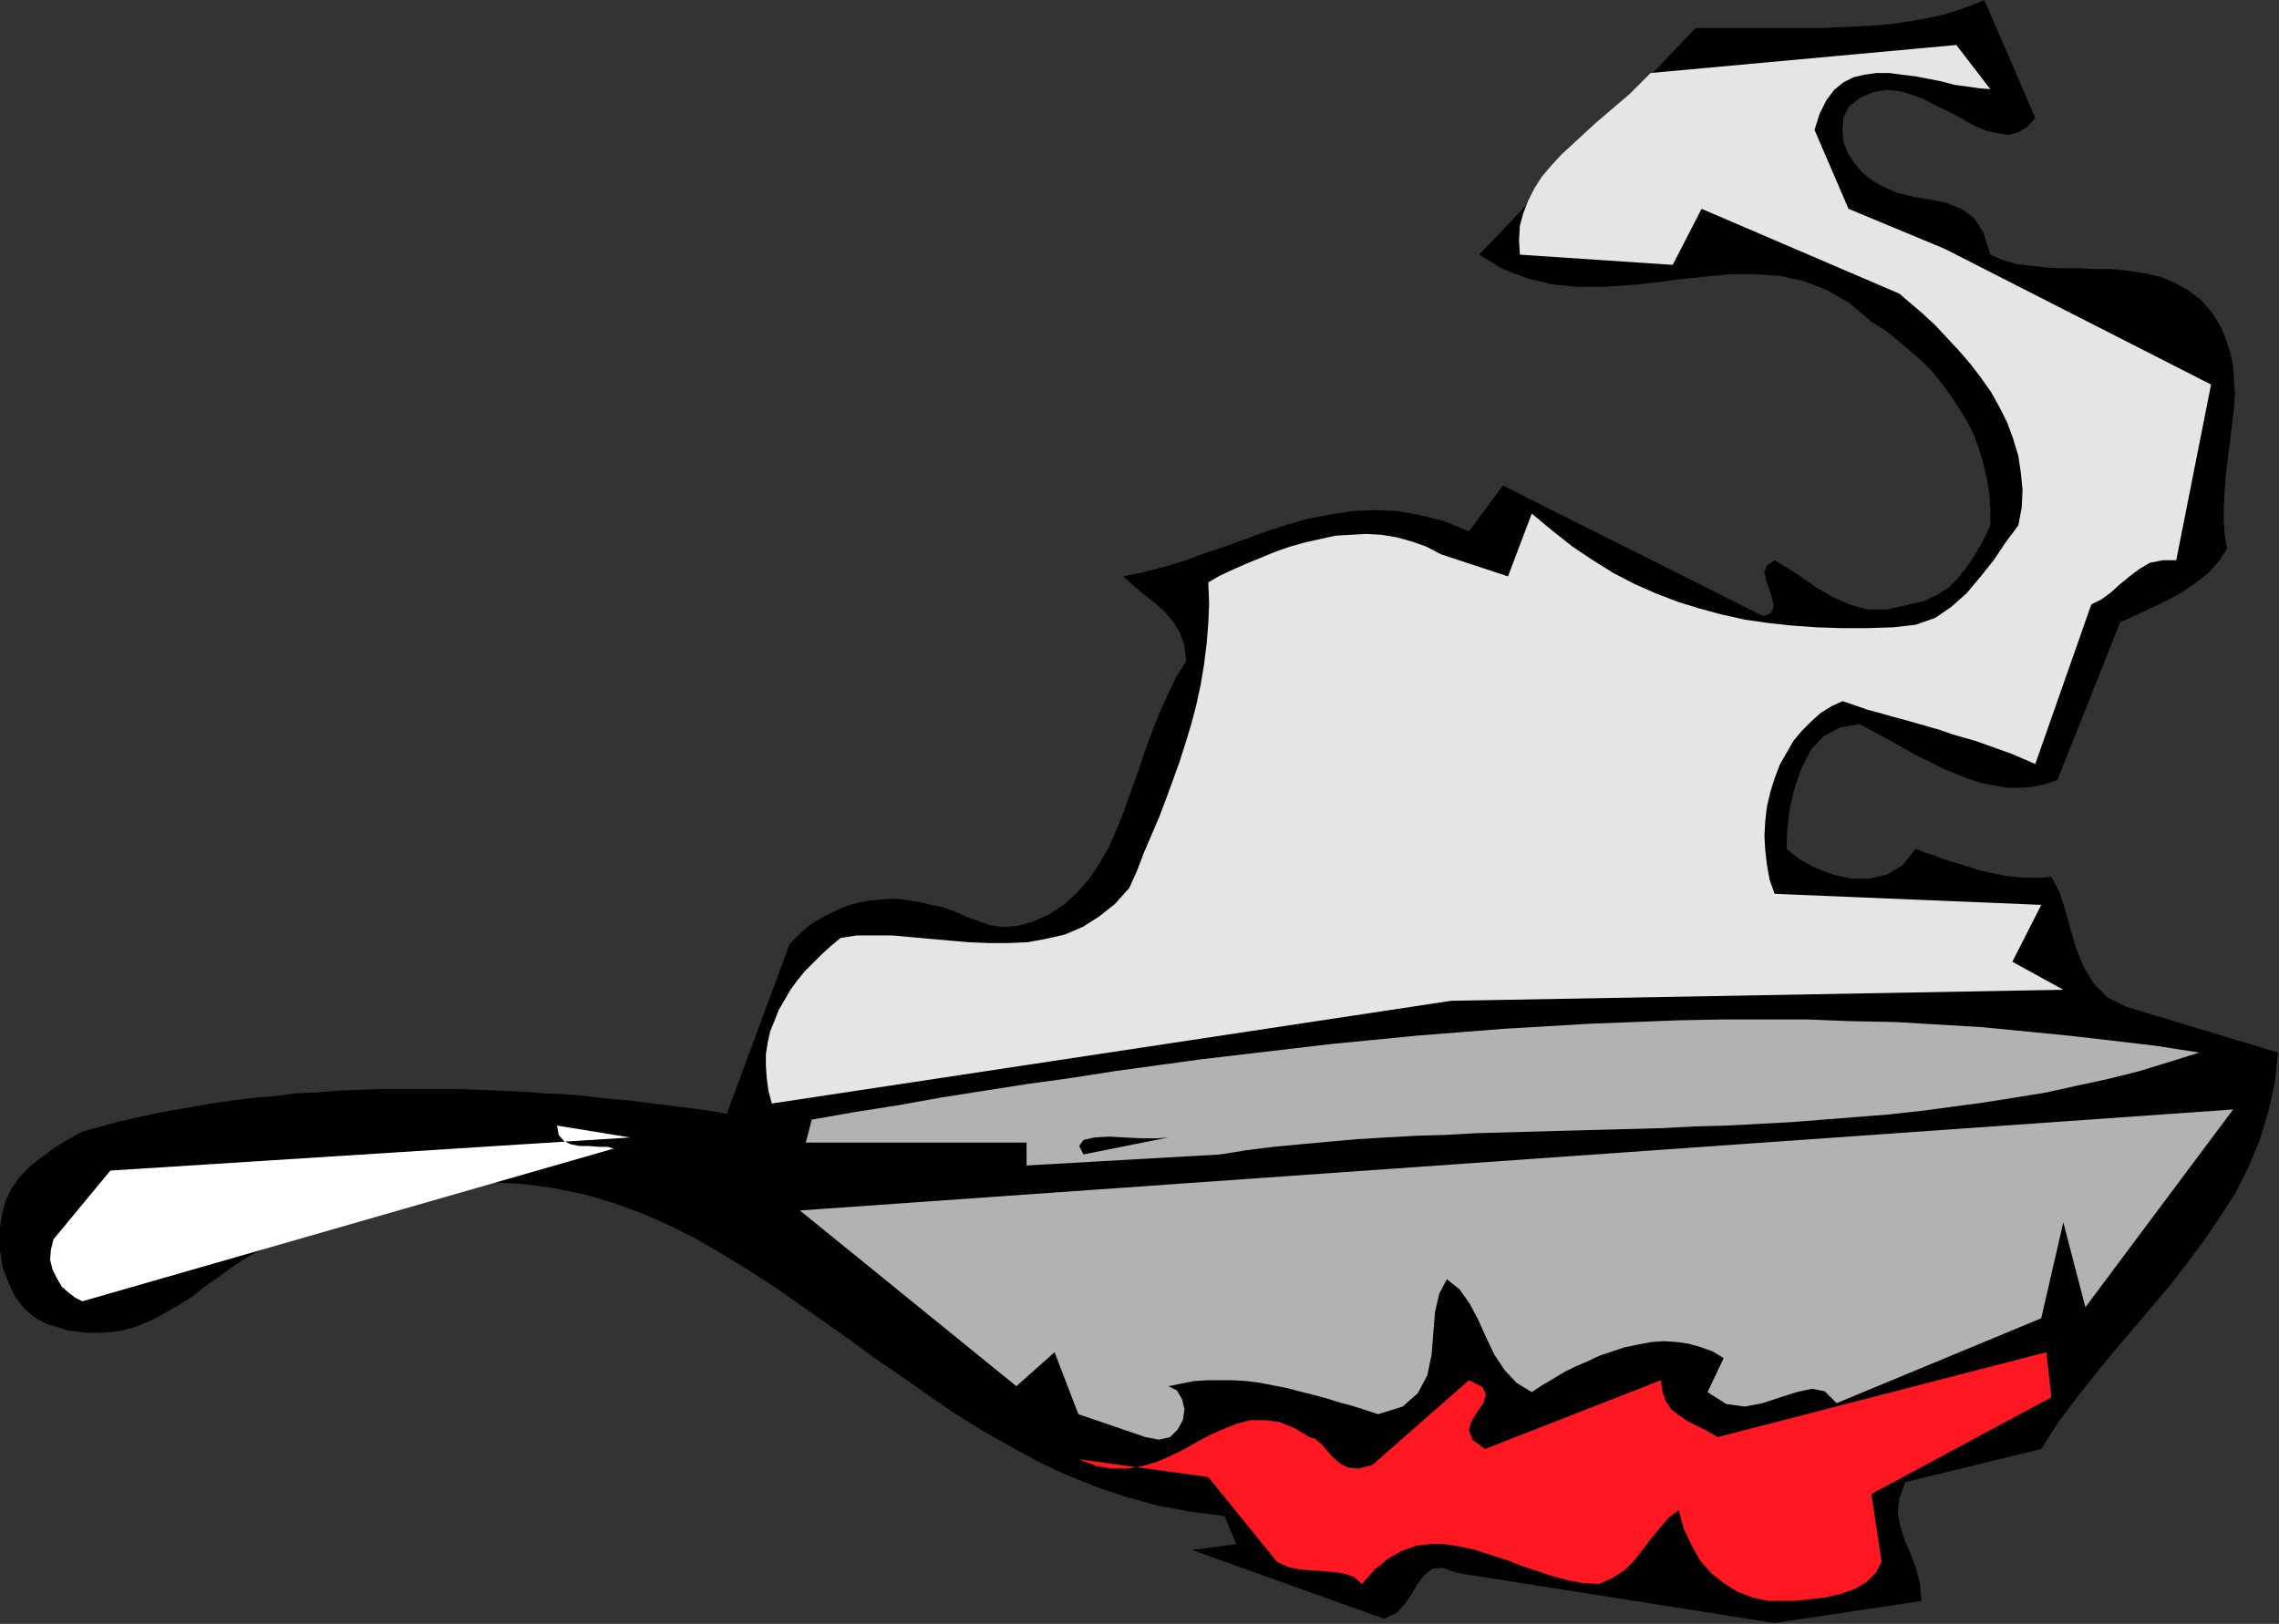
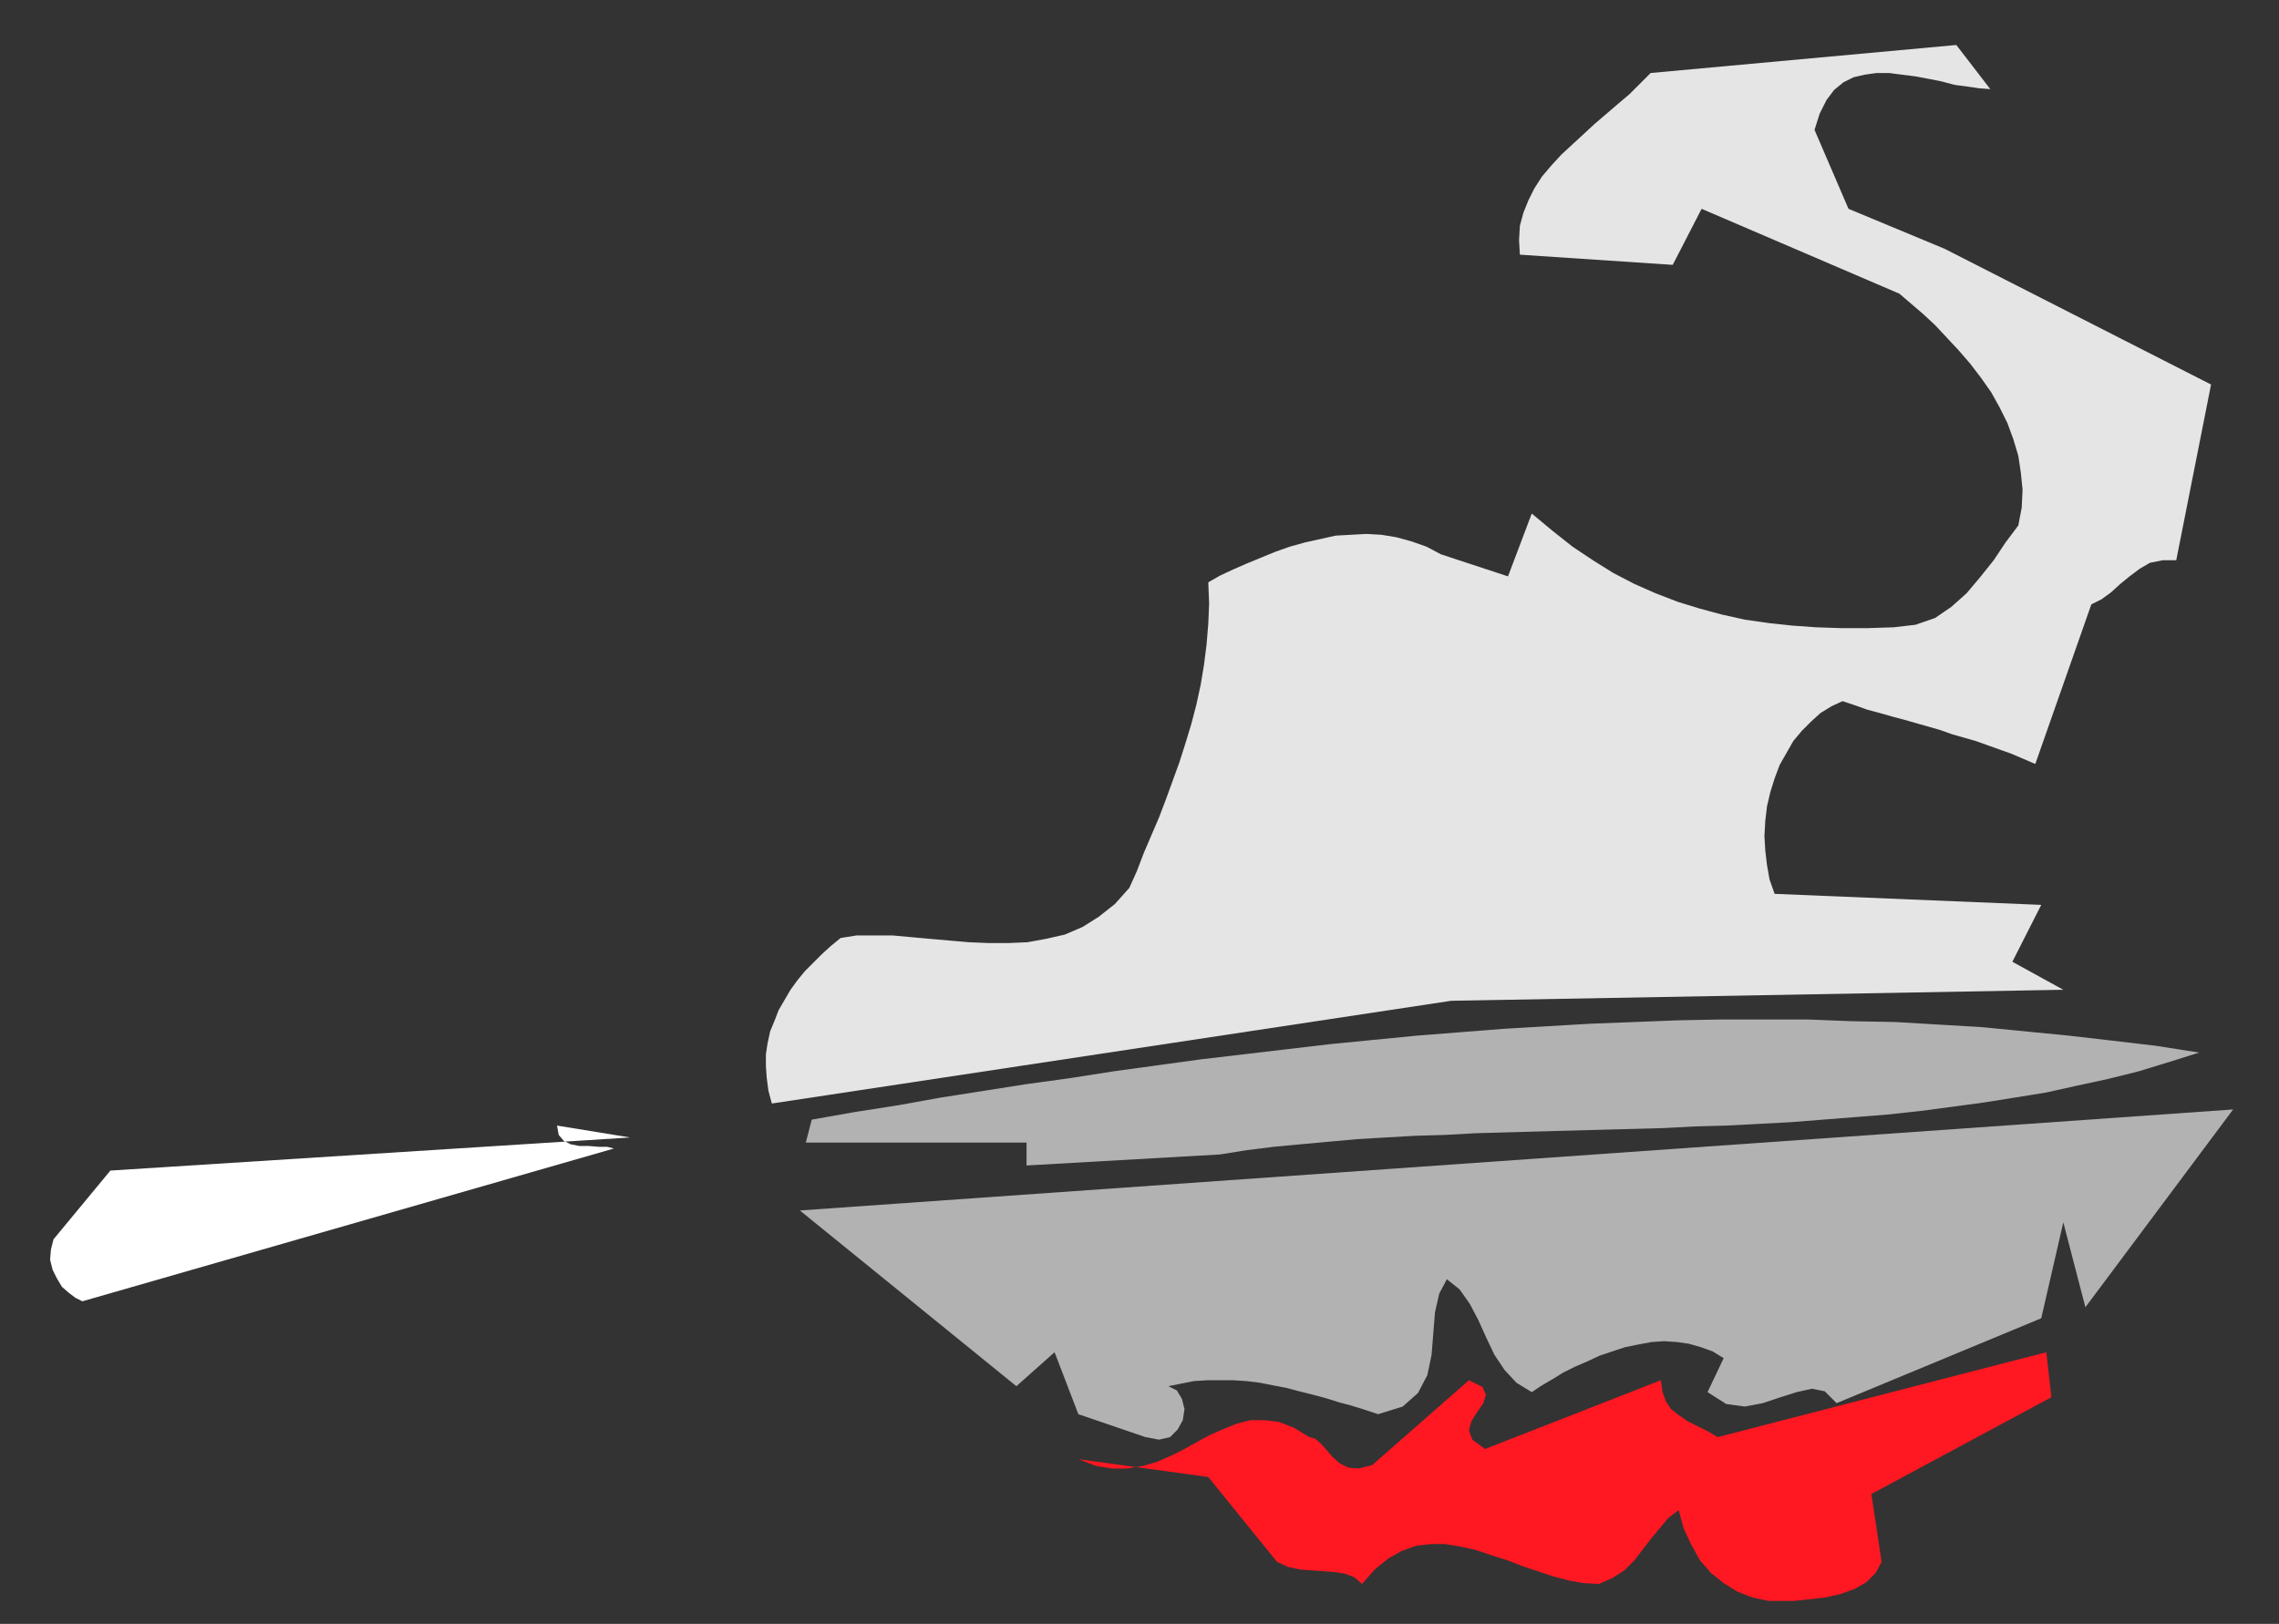
<svg xmlns="http://www.w3.org/2000/svg" xmlns:ns1="http://sodipodi.sourceforge.net/DTD/sodipodi-0.dtd" xmlns:ns2="http://www.inkscape.org/namespaces/inkscape" version="1.0" width="68.174mm" height="48.59mm" id="svg21" ns1:docname="AD001391.WMF">
  <rect width="100%" height="100%" fill="#333333" stroke="none" />
  <ns1:namedview pagecolor="#ffffff" bordercolor="#666666" borderopacity="1" objecttolerance="10" gridtolerance="10" guidetolerance="10" ns2:pageopacity="0" ns2:pageshadow="2" ns2:window-width="640" ns2:window-height="480" id="namedview23" />
  <defs id="defs3">
    <pattern id="WMFhbasepattern" patternUnits="userSpaceOnUse" width="6" height="6" x="0" y="0" />
  </defs>
-   <path style="fill:#000000;fill-rule:evenodd;fill-opacity:1;stroke:none;" d="  M 200.64,183.552   L 164.736,177.888   L 163.104,177.312   L 161.952,177.408   L 161.088,178.08   L 160.32,179.04   L 159.648,180.192   L 158.88,181.344   L 157.92,182.4   L 156.48,183.072   L 134.784,175.296   L 139.776,174.624   L 138.432,171.456   L 134.688,170.976   L 131.04,170.304   L 127.488,169.344   L 124.032,168.192   L 120.672,166.848   L 117.408,165.312   L 114.24,163.584   L 111.168,161.856   L 108.096,159.936   L 105.12,157.92   L 102.144,155.808   L 99.168,153.792   L 96.288,151.68   L 93.312,149.568   L 90.432,147.552   L 87.552,145.536   L 84.576,143.616   L 81.6,141.792   L 78.624,140.064   L 75.552,138.528   L 72.48,137.184   L 69.312,136.032   L 66.048,135.072   L 62.784,134.4   L 59.328,133.92   L 55.872,133.728   L 52.224,133.92   L 48.48,134.4   L 44.64,135.264   L 40.608,136.512   L 36.48,138.144   L 32.16,140.16   L 30.624,140.736   L 29.184,141.504   L 27.648,142.368   L 26.208,143.328   L 24.768,144.384   L 23.232,145.44   L 21.792,146.592   L 20.256,147.552   L 18.624,148.512   L 16.992,149.376   L 15.36,150.048   L 13.536,150.528   L 11.712,150.72   L 9.696,150.72   L 7.584,150.432   L 5.376,149.76   L 4.032,149.088   L 2.784,148.032   L 1.728,146.688   L 0.96,145.056   L 0.288,143.328   L 0,141.408   L -0.096,139.488   L 0.192,137.568   L 0.576,135.936   L 1.248,134.496   L 2.112,133.248   L 3.264,132   L 4.608,130.944   L 6.048,129.888   L 7.584,128.928   L 9.312,127.968   L 11.424,127.392   L 13.536,126.816   L 15.744,126.336   L 17.856,125.856   L 20.064,125.472   L 22.272,125.088   L 24.48,124.704   L 26.688,124.416   L 28.992,124.128   L 31.296,123.936   L 33.504,123.648   L 35.808,123.552   L 38.112,123.36   L 40.416,123.264   L 42.72,123.168   L 45.024,123.168   L 47.424,123.168   L 49.728,123.168   L 52.032,123.168   L 54.432,123.264   L 56.736,123.36   L 59.04,123.456   L 61.44,123.648   L 63.744,123.744   L 66.048,123.936   L 68.352,124.224   L 70.752,124.416   L 73.056,124.704   L 75.36,124.992   L 77.664,125.28   L 79.872,125.568   L 82.176,125.952   L 89.28,106.752   L 89.952,106.08   L 90.624,105.408   L 91.392,104.736   L 92.256,104.16   L 93.12,103.68   L 94.08,103.2   L 95.04,102.72   L 96.096,102.336   L 97.152,102.048   L 98.208,101.856   L 99.36,101.76   L 100.512,101.664   L 101.76,101.664   L 102.912,101.856   L 104.064,102.048   L 105.312,102.336   L 106.656,102.624   L 108,103.104   L 109.248,103.68   L 110.592,104.16   L 111.936,104.64   L 113.376,104.832   L 114.912,104.736   L 116.736,104.256   L 118.656,103.392   L 120.384,102.24   L 121.824,100.896   L 123.168,99.36   L 124.32,97.632   L 125.376,95.808   L 126.24,93.792   L 127.104,91.68   L 127.872,89.472   L 128.64,87.36   L 129.408,85.056   L 130.176,82.944   L 131.04,80.736   L 132,78.624   L 132.96,76.608   L 134.112,74.784   L 133.92,73.056   L 133.44,71.616   L 132.672,70.368   L 131.712,69.216   L 130.656,68.256   L 129.408,67.296   L 128.256,66.336   L 127.008,65.184   L 129.312,64.704   L 131.52,64.128   L 133.824,63.456   L 136.128,62.592   L 138.432,61.824   L 140.832,60.96   L 143.136,60.096   L 145.536,59.328   L 147.936,58.656   L 150.432,58.176   L 152.928,57.792   L 155.424,57.696   L 158.016,57.792   L 160.608,58.272   L 163.296,58.944   L 166.08,60.096   L 169.92,54.912   L 199.392,69.696   L 200.256,69.312   L 200.544,68.544   L 200.352,67.68   L 200.064,66.72   L 199.68,65.664   L 199.488,64.704   L 199.776,63.936   L 200.64,63.36   L 202.08,64.224   L 203.712,65.28   L 205.344,66.432   L 207.168,67.488   L 209.088,68.352   L 211.104,68.928   L 213.408,68.928   L 215.904,68.352   L 217.536,67.968   L 218.976,67.296   L 220.32,66.432   L 221.472,65.28   L 222.432,64.032   L 223.392,62.592   L 224.256,61.056   L 225.024,59.424   L 225.024,57.6   L 224.928,55.872   L 224.64,54.144   L 224.256,52.512   L 223.776,50.88   L 223.2,49.248   L 222.432,47.712   L 221.568,46.272   L 220.608,44.832   L 219.552,43.392   L 218.496,42.048   L 217.248,40.8   L 215.904,39.648   L 214.56,38.496   L 213.12,37.344   L 211.584,36.384   L 209.088,34.272   L 206.592,32.832   L 203.904,31.776   L 201.216,31.2   L 198.432,31.008   L 195.648,31.008   L 192.768,31.296   L 189.888,31.584   L 187.008,31.968   L 184.128,32.256   L 181.248,32.448   L 178.368,32.448   L 175.488,32.16   L 172.704,31.488   L 169.92,30.432   L 167.232,28.8   L 191.712,3.168   L 194.304,3.168   L 196.8,3.168   L 199.2,3.168   L 201.6,3.168   L 203.808,3.168   L 206.016,3.168   L 208.128,3.072   L 210.144,2.976   L 212.16,2.88   L 214.08,2.688   L 215.904,2.4   L 217.632,2.112   L 219.456,1.728   L 221.088,1.248   L 222.72,0.672   L 224.352,0   L 230.112,13.344   L 229.152,14.4   L 228.192,14.976   L 227.04,15.264   L 225.888,15.072   L 224.544,14.784   L 223.2,14.208   L 221.856,13.44   L 220.416,12.672   L 218.976,12   L 217.536,11.232   L 216,10.656   L 214.56,10.272   L 213.12,10.176   L 211.68,10.464   L 210.336,11.04   L 208.992,12.096   L 208.416,13.344   L 208.32,14.688   L 208.416,16.032   L 208.896,17.28   L 209.664,18.432   L 210.528,19.488   L 211.584,20.352   L 212.736,21.024   L 214.464,21.792   L 216.384,22.272   L 218.208,22.56   L 220.032,22.944   L 221.76,23.616   L 223.2,24.672   L 224.256,26.304   L 225.024,28.8   L 226.368,29.376   L 227.904,29.856   L 229.536,30.048   L 231.264,30.24   L 233.088,30.336   L 235.008,30.336   L 236.832,30.432   L 238.752,30.432   L 240.672,30.624   L 242.496,30.912   L 244.224,31.296   L 245.856,31.968   L 247.392,32.832   L 248.832,33.888   L 250.08,35.328   L 251.136,37.056   L 251.712,38.496   L 252.192,40.032   L 252.48,41.472   L 252.576,43.008   L 252.672,44.544   L 252.576,46.176   L 252.384,47.712   L 252.192,49.344   L 252,50.88   L 251.808,52.512   L 251.616,54.144   L 251.52,55.68   L 251.424,57.312   L 251.424,58.848   L 251.52,60.48   L 251.808,62.016   L 250.944,63.36   L 249.792,64.704   L 248.352,65.856   L 246.816,66.912   L 245.088,67.872   L 243.264,68.736   L 241.44,69.6   L 239.712,70.368   L 232.608,88.224   L 231.168,88.704   L 229.728,88.992   L 228.288,89.088   L 226.848,89.088   L 225.312,88.8   L 223.872,88.512   L 222.432,88.032   L 220.992,87.456   L 219.552,86.88   L 218.112,86.112   L 216.672,85.44   L 215.328,84.672   L 213.984,83.904   L 212.736,83.232   L 211.488,82.56   L 210.24,81.888   L 208.032,82.272   L 206.208,83.232   L 204.768,84.768   L 203.712,86.784   L 202.944,88.992   L 202.368,91.296   L 202.08,93.696   L 201.984,96   L 203.424,97.152   L 205.152,98.112   L 207.168,98.88   L 209.28,99.36   L 211.392,99.36   L 213.408,98.88   L 215.136,97.824   L 216.576,96   L 217.536,96.384   L 218.496,96.672   L 219.456,97.056   L 220.32,97.344   L 221.28,97.632   L 222.24,97.92   L 223.104,98.208   L 224.064,98.496   L 224.928,98.688   L 225.888,98.88   L 226.848,99.072   L 227.808,99.168   L 228.864,99.264   L 229.824,99.264   L 230.88,99.264   L 231.936,99.168   L 232.8,100.8   L 233.472,102.816   L 234.048,104.928   L 234.72,107.232   L 235.584,109.344   L 236.736,111.264   L 238.272,112.8   L 240.384,113.856   L 257.568,119.04   L 257.184,122.496   L 256.416,125.856   L 255.456,129.024   L 254.208,132   L 252.768,134.88   L 251.04,137.568   L 249.216,140.256   L 247.296,142.848   L 245.28,145.44   L 243.168,147.936   L 240.96,150.528   L 238.848,153.024   L 236.736,155.616   L 234.624,158.304   L 232.608,160.992   L 230.784,163.872   L 215.424,167.616   L 214.752,169.44   L 214.56,171.072   L 214.848,172.608   L 215.328,174.144   L 216,175.68   L 216.576,177.216   L 217.056,179.04   L 217.248,181.056   L 200.64,183.552  z " id="path5" />
  <path style="fill:#ff1721;fill-rule:evenodd;fill-opacity:1;stroke:none;" d="  M 199.968,181.056   L 198.144,180.672   L 196.416,180   L 194.88,179.04   L 193.44,177.888   L 192.192,176.448   L 191.232,174.72   L 190.368,172.896   L 189.792,170.784   L 188.64,171.648   L 187.68,172.8   L 186.72,173.952   L 185.76,175.2   L 184.8,176.448   L 183.648,177.6   L 182.304,178.464   L 180.768,179.136   L 179.04,179.04   L 177.408,178.752   L 175.584,178.272   L 173.856,177.696   L 172.128,177.12   L 170.4,176.448   L 168.576,175.872   L 166.848,175.296   L 165.12,174.912   L 163.392,174.624   L 161.76,174.624   L 160.128,174.816   L 158.496,175.392   L 156.96,176.256   L 155.424,177.504   L 153.984,179.136   L 153.12,178.368   L 152.064,177.984   L 150.912,177.792   L 149.664,177.696   L 148.32,177.6   L 146.976,177.504   L 145.632,177.216   L 144.384,176.64   L 136.608,167.04   L 121.92,165.024   L 123.936,165.792   L 125.76,166.08   L 127.488,166.08   L 129.216,165.792   L 130.848,165.312   L 132.384,164.64   L 133.92,163.872   L 135.456,163.008   L 136.896,162.24   L 138.432,161.568   L 139.872,160.992   L 141.408,160.608   L 142.944,160.608   L 144.576,160.8   L 146.304,161.472   L 148.032,162.528   L 148.704,162.72   L 149.376,163.296   L 150.048,164.064   L 150.72,164.832   L 151.488,165.504   L 152.448,165.984   L 153.6,166.08   L 155.136,165.696   L 166.08,156.096   L 167.616,156.864   L 168,157.728   L 167.712,158.688   L 167.04,159.648   L 166.368,160.704   L 166.08,161.76   L 166.464,162.816   L 167.904,163.872   L 187.776,156.096   L 187.968,157.44   L 188.352,158.496   L 188.928,159.36   L 189.792,160.032   L 190.752,160.704   L 191.904,161.28   L 193.056,161.856   L 194.208,162.528   L 231.36,152.928   L 231.936,158.016   L 211.584,168.96   L 212.736,176.64   L 212.064,177.888   L 211.008,178.944   L 209.664,179.712   L 208.032,180.288   L 206.304,180.672   L 204.576,180.864   L 202.848,181.056   L 201.312,181.056   L 199.968,181.056  z " id="path7" />
  <path style="fill:#b2b2b2;fill-rule:evenodd;fill-opacity:1;stroke:none;" d="  M 129.504,162.528   L 121.92,159.936   L 119.232,152.928   L 114.912,156.768   L 90.432,136.896   L 252.48,125.472   L 235.776,147.84   L 233.28,138.24   L 230.784,149.088   L 207.648,158.688   L 206.304,157.344   L 204.864,157.056   L 203.136,157.44   L 201.312,158.016   L 199.296,158.688   L 197.28,159.072   L 195.168,158.784   L 193.056,157.44   L 194.88,153.6   L 193.632,152.832   L 192.288,152.352   L 190.944,151.968   L 189.6,151.776   L 188.16,151.68   L 186.72,151.776   L 185.184,152.064   L 183.744,152.352   L 182.304,152.832   L 180.864,153.312   L 179.424,153.984   L 178.08,154.56   L 176.736,155.232   L 175.488,156   L 174.336,156.672   L 173.184,157.44   L 171.456,156.384   L 170.112,154.944   L 168.96,153.216   L 168,151.2   L 167.136,149.28   L 166.176,147.456   L 165.024,145.824   L 163.584,144.672   L 162.72,146.304   L 162.24,148.416   L 162.048,150.816   L 161.856,153.216   L 161.376,155.52   L 160.32,157.536   L 158.592,159.072   L 155.808,159.936   L 154.368,159.456   L 152.832,158.976   L 151.392,158.592   L 149.856,158.112   L 148.416,157.728   L 146.88,157.344   L 145.44,156.96   L 143.904,156.672   L 142.464,156.384   L 140.928,156.192   L 139.392,156.096   L 137.952,156.096   L 136.512,156.096   L 134.976,156.192   L 133.536,156.48   L 132.096,156.768   L 133.056,157.248   L 133.632,158.208   L 133.92,159.36   L 133.728,160.608   L 133.152,161.664   L 132.288,162.528   L 131.04,162.816   L 129.504,162.528  z " id="path9" />
-   <path style="fill:#ffffff;fill-rule:evenodd;fill-opacity:1;stroke:none;" d="  M 116.736,161.184   L 109.152,156.768   L 116.736,161.184  z " id="path11" />
  <path style="fill:#ffffff;fill-rule:evenodd;fill-opacity:1;stroke:none;" d="  M 9.312,147.168   L 8.544,146.784   L 7.776,146.208   L 7.008,145.536   L 6.432,144.576   L 5.952,143.616   L 5.664,142.464   L 5.76,141.312   L 6.048,140.16   L 12.48,132.384   L 71.232,128.64   L 62.976,127.296   L 63.168,128.352   L 63.744,129.024   L 64.512,129.408   L 65.472,129.6   L 66.528,129.6   L 67.68,129.696   L 68.64,129.696   L 69.408,129.888   L 9.312,147.168  z " id="path13" />
  <path style="fill:#b2b2b2;fill-rule:evenodd;fill-opacity:1;stroke:none;" d="  M 116.064,131.808   L 116.064,129.216   L 91.104,129.216   L 91.776,126.624   L 96.672,125.76   L 101.568,124.992   L 106.368,124.128   L 111.264,123.36   L 116.16,122.592   L 121.056,121.92   L 125.952,121.152   L 130.848,120.48   L 135.744,119.808   L 140.64,119.232   L 145.536,118.656   L 150.432,118.08   L 155.328,117.6   L 160.224,117.12   L 165.12,116.736   L 170.016,116.352   L 174.912,116.064   L 179.808,115.776   L 184.8,115.584   L 189.696,115.392   L 194.592,115.296   L 199.488,115.296   L 204.384,115.296   L 209.28,115.488   L 214.272,115.584   L 219.168,115.872   L 224.064,116.16   L 228.96,116.64   L 233.856,117.12   L 238.848,117.696   L 243.744,118.272   L 248.64,119.04   L 245.28,120.096   L 241.824,121.152   L 238.368,122.016   L 234.816,122.784   L 231.36,123.552   L 227.808,124.128   L 224.16,124.704   L 220.608,125.184   L 216.96,125.664   L 213.408,126.048   L 209.76,126.336   L 206.112,126.624   L 202.464,126.912   L 198.816,127.104   L 195.168,127.296   L 191.616,127.392   L 187.968,127.584   L 184.416,127.68   L 180.768,127.776   L 177.216,127.872   L 173.76,127.968   L 170.304,128.064   L 166.848,128.16   L 163.392,128.352   L 160.032,128.448   L 156.672,128.64   L 153.408,128.832   L 150.24,129.12   L 147.072,129.408   L 144,129.696   L 140.928,130.08   L 137.952,130.56   L 116.064,131.808  z " id="path15" />
-   <path style="fill:#000000;fill-rule:evenodd;fill-opacity:1;stroke:none;" d="  M 122.496,130.56   L 122.016,129.6   L 122.496,128.928   L 123.744,128.64   L 125.376,128.544   L 127.2,128.64   L 129.12,128.736   L 130.848,128.736   L 132.096,128.64   L 122.496,130.56  z " id="path17" />
  <path style="fill:#e5e5e5;fill-rule:evenodd;fill-opacity:1;stroke:none;" d="  M 87.264,124.8   L 86.88,123.36   L 86.688,121.92   L 86.592,120.576   L 86.592,119.232   L 86.784,117.984   L 87.072,116.64   L 87.552,115.488   L 88.032,114.24   L 88.704,113.088   L 89.376,111.936   L 90.144,110.88   L 91.008,109.824   L 91.968,108.864   L 92.928,107.904   L 93.984,106.944   L 95.04,106.08   L 96.864,105.792   L 98.88,105.792   L 100.896,105.792   L 103.008,105.984   L 105.12,106.176   L 107.328,106.368   L 109.536,106.56   L 111.84,106.656   L 113.952,106.656   L 116.16,106.56   L 118.272,106.176   L 120.384,105.696   L 122.4,104.832   L 124.224,103.68   L 126.048,102.24   L 127.68,100.416   L 128.544,98.496   L 129.312,96.48   L 130.176,94.464   L 131.04,92.448   L 131.808,90.432   L 132.576,88.32   L 133.344,86.208   L 134.016,84.096   L 134.688,81.888   L 135.264,79.68   L 135.744,77.472   L 136.128,75.168   L 136.416,72.864   L 136.608,70.56   L 136.704,68.256   L 136.608,65.856   L 137.952,65.088   L 139.392,64.416   L 140.928,63.744   L 142.56,63.072   L 144.192,62.4   L 145.824,61.824   L 147.552,61.344   L 149.28,60.96   L 151.008,60.576   L 152.736,60.48   L 154.464,60.384   L 156.192,60.48   L 157.92,60.768   L 159.648,61.248   L 161.28,61.824   L 162.912,62.688   L 170.496,65.184   L 173.184,58.08   L 175.488,60   L 177.792,61.824   L 180.096,63.36   L 182.4,64.8   L 184.8,66.048   L 187.2,67.104   L 189.696,68.064   L 192.192,68.832   L 194.688,69.504   L 197.28,70.08   L 199.968,70.464   L 202.656,70.752   L 205.344,70.944   L 208.224,71.04   L 211.104,71.04   L 214.08,70.944   L 216.576,70.656   L 218.784,69.888   L 220.608,68.64   L 222.336,67.104   L 223.872,65.28   L 225.408,63.36   L 226.752,61.344   L 228.192,59.424   L 228.576,57.408   L 228.672,55.392   L 228.48,53.472   L 228.192,51.552   L 227.616,49.632   L 226.944,47.808   L 226.08,46.08   L 225.12,44.352   L 223.968,42.72   L 222.72,41.088   L 221.472,39.648   L 220.128,38.208   L 218.784,36.768   L 217.44,35.52   L 216.096,34.368   L 214.752,33.216   L 192.384,23.616   L 189.12,29.952   L 171.84,28.8   L 171.744,27.168   L 171.84,25.536   L 172.224,24.096   L 172.8,22.656   L 173.472,21.312   L 174.336,19.968   L 175.392,18.72   L 176.544,17.472   L 177.792,16.32   L 179.04,15.168   L 180.288,14.016   L 181.632,12.864   L 182.976,11.712   L 184.224,10.656   L 185.472,9.408   L 186.624,8.256   L 221.184,5.088   L 225.024,10.08   L 223.776,9.984   L 222.432,9.792   L 220.992,9.6   L 219.552,9.216   L 218.112,8.928   L 216.576,8.64   L 215.04,8.448   L 213.6,8.256   L 212.16,8.256   L 210.816,8.448   L 209.568,8.736   L 208.416,9.312   L 207.36,10.176   L 206.496,11.328   L 205.728,12.864   L 205.152,14.688   L 208.992,23.616   L 219.84,28.128   L 249.984,43.488   L 246.048,63.36   L 244.512,63.36   L 243.072,63.648   L 241.92,64.32   L 240.768,65.184   L 239.712,66.048   L 238.656,67.008   L 237.6,67.776   L 236.448,68.352   L 230.112,86.4   L 228.768,85.824   L 227.424,85.248   L 226.08,84.768   L 224.736,84.288   L 223.392,83.808   L 222.048,83.424   L 220.704,83.04   L 219.36,82.56   L 218.016,82.176   L 216.672,81.792   L 215.328,81.408   L 213.888,81.024   L 212.544,80.64   L 211.104,80.256   L 209.76,79.776   L 208.32,79.296   L 207.072,79.872   L 205.824,80.64   L 204.768,81.6   L 203.712,82.656   L 202.752,83.808   L 201.984,85.152   L 201.216,86.496   L 200.64,88.032   L 200.16,89.568   L 199.776,91.2   L 199.584,92.832   L 199.488,94.56   L 199.584,96.192   L 199.776,97.824   L 200.064,99.456   L 200.64,101.088   L 230.784,102.336   L 227.52,108.768   L 233.28,111.936   L 164.064,113.184   L 87.264,124.8  z " id="path19" />
</svg>